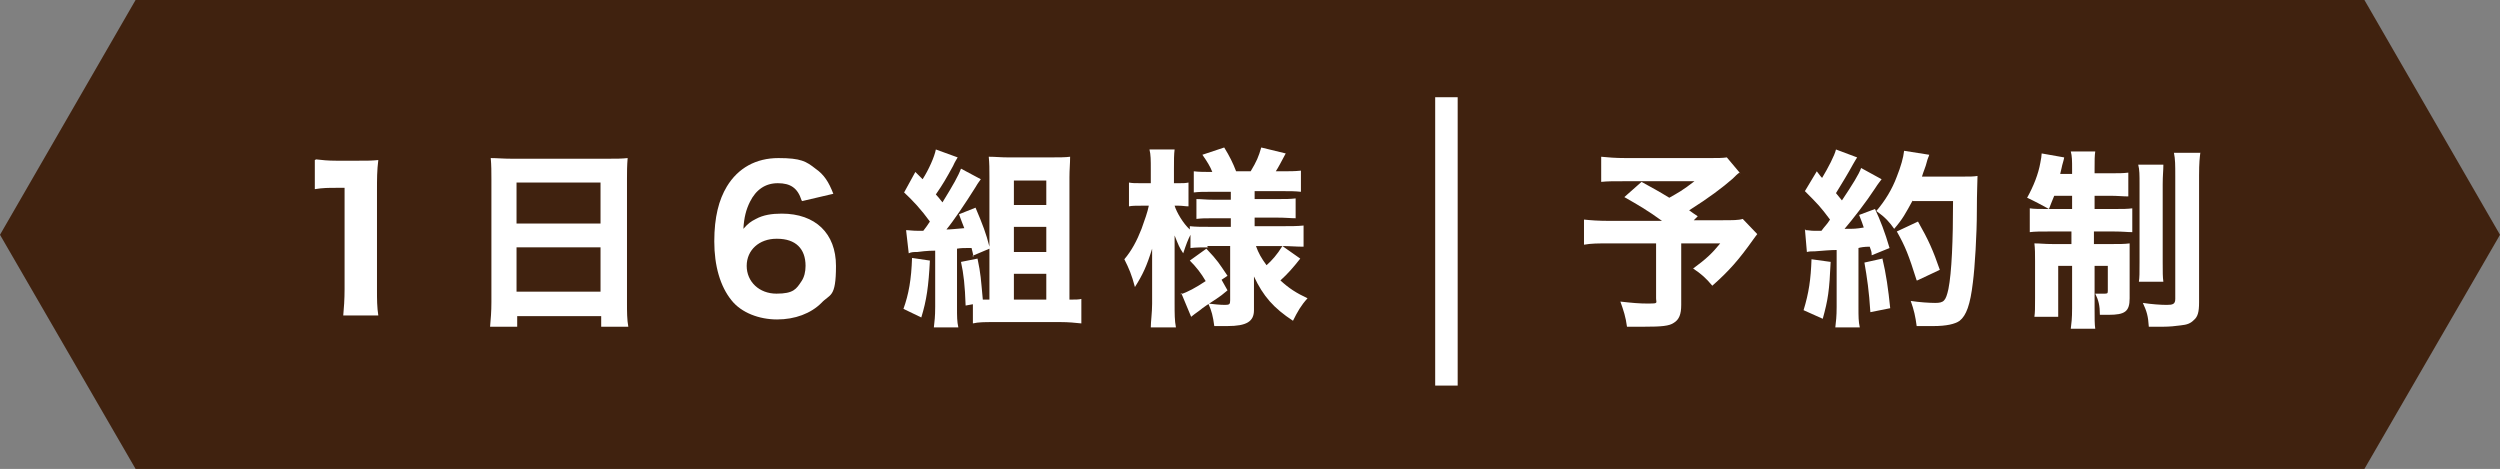
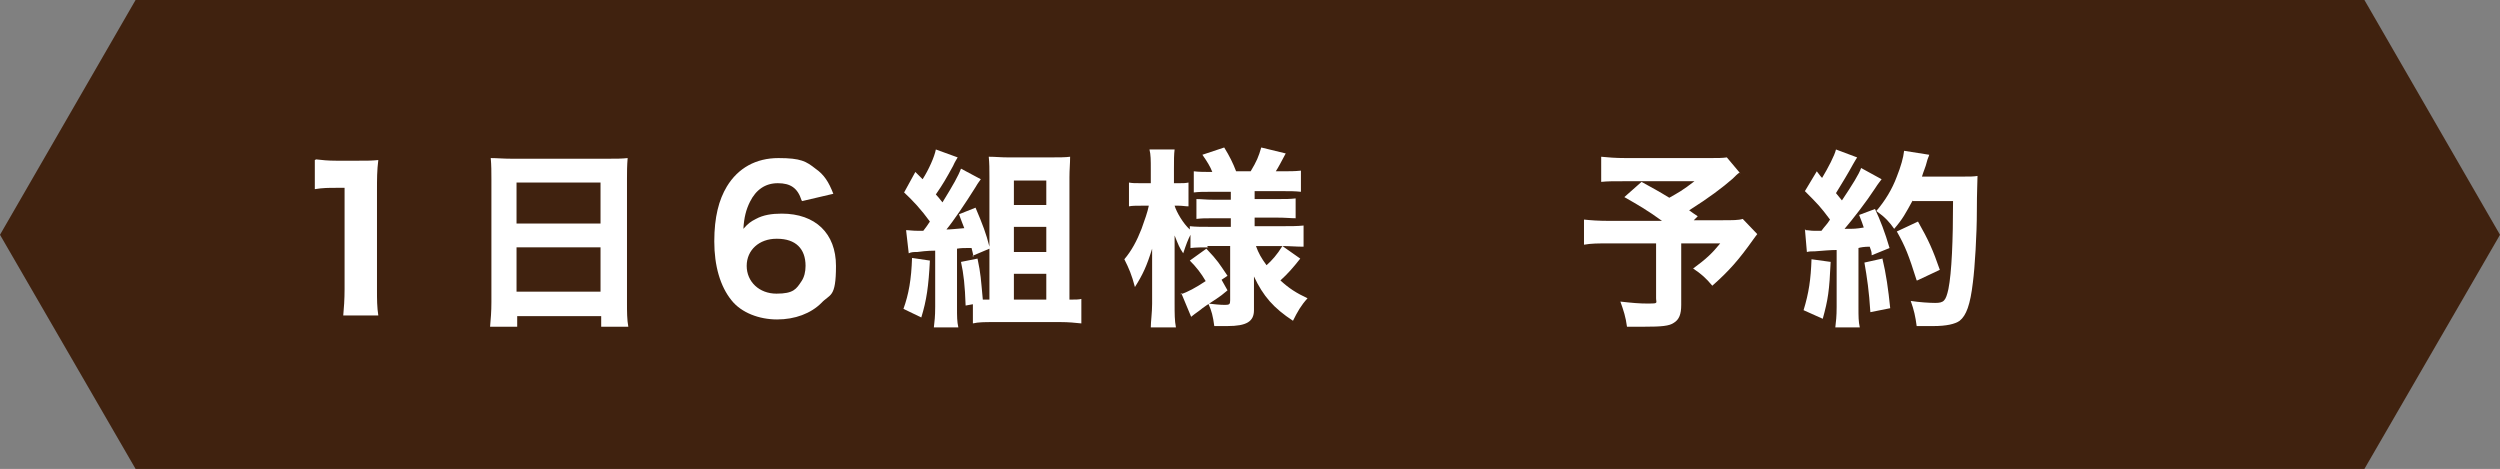
<svg xmlns="http://www.w3.org/2000/svg" id="_レイヤー_2" version="1.1" viewBox="0 0 378 70.9">
  <rect x="0" y="0" width="378" height="70.9" fill="#808080" stroke="none" />
  <defs>
    <style>
      .st0 {
        fill: none;
        stroke: #fff;
        stroke-miterlimit: 10;
        stroke-width: 3.4px;
      }

      .st1 {
        fill: #fff;
      }

      .st2 {
        fill: #40220f;
      }
    </style>
  </defs>
  <g id="_文字">
    <polygon class="st2" points="357.5 0 20.5 0 0 35.5 20.5 70.9 357.5 70.9 378 35.5 357.5 0" />
    <path class="st1" d="M47.8,24.1c.9.1,1.7.2,3.1.2h3.1c1.7,0,2.1,0,3.2-.1-.2,1.6-.2,2.8-.2,4.7v14.8c0,1.6,0,2.7.2,4h-5.3c.1-1.1.2-2.4.2-4v-15.3h-1.3c-1.1,0-2,0-3.2.2v-4.4h0Z" />
    <path class="st1" d="M91.8,24c1.4,0,2.2,0,3.1-.1-.1,1.2-.1,2.1-.1,3.1v18.7c0,1.5,0,2.6.2,3.7h-4.1v-1.6h-12.7v1.6h-4.1c.1-1.1.2-2.3.2-3.7v-18.6c0-1.1,0-2.1-.1-3.2.9,0,1.9.1,3.2.1h14.5ZM90.8,33.8v-6.2h-12.7v6.2h12.7ZM78.1,37.4v6.7h12.7v-6.7h-12.7Z" />
    <path class="st1" d="M121.2,30.3c-.6-1.9-1.7-2.6-3.6-2.6s-3.3,1-4.2,2.8c-.6,1.2-.9,2.4-1,4.1.7-.8,1.1-1.1,1.9-1.5,1.1-.6,2.4-.8,3.9-.8,5.1,0,8.2,3,8.2,7.9s-.9,4.2-2.2,5.6c-1.6,1.6-4,2.5-6.7,2.5s-5.4-1-6.9-2.9c-1.7-2.1-2.6-5.2-2.6-8.9s.7-6.3,1.9-8.3c1.7-2.8,4.4-4.3,7.8-4.3s4.2.5,5.6,1.6c1.3.9,2,2,2.7,3.8l-4.7,1.1h0ZM117.4,36.1c-2.6,0-4.5,1.7-4.5,4.1s1.9,4.2,4.5,4.2,3-.7,3.8-1.9c.4-.6.6-1.4.6-2.3,0-2.6-1.5-4.1-4.3-4.1h0Z" />
    <path class="st1" d="M140.6,39.4c-.2,3.9-.5,6-1.3,8.6l-2.7-1.3c.8-2.2,1.2-4.5,1.3-7.7l2.7.4h0ZM147.2,38.8c-.1-.6-.2-.8-.3-1.3-.3,0-.5,0-.7,0-.4,0-.9,0-1.5.1v8.8c0,1.5,0,2.2.2,3.1h-3.7c.1-.9.2-1.6.2-3.1v-8.5c-.3,0-1.2,0-2.7.2-.5,0-.9,0-1.3.2l-.4-3.5c.5,0,.9.1,1.9.1h.7c.4-.5.6-.8,1-1.4-1.3-1.8-2.6-3.2-3.9-4.4l1.7-3.1c.5.5.7.7,1.1,1.1.9-1.4,1.8-3.4,2-4.5l3.3,1.2c-.1.2-.4.6-.7,1.3-1.1,2-1.5,2.7-2.6,4.3.3.3.6.7,1,1.2,1.6-2.6,2.4-4,2.8-5.1l3,1.6c-.2.3-.4.5-.8,1.2-1.5,2.4-3.4,5.2-4.4,6.4.6,0,1.5-.1,2.7-.2-.3-.8-.4-1-.8-2.1l2.5-1c1.1,2.6,1.6,3.9,2.1,5.9v-10.6c0-1.1,0-2-.1-3,1,0,1.8.1,2.9.1h6.4c1.3,0,2.3,0,3-.1,0,1.1-.1,1.9-.1,3.1v18.5h.3c.6,0,1.1,0,1.5-.1v3.7c-.9-.1-2-.2-3.1-.2h-10.3c-1.1,0-2.2,0-3,.2v-2.9l-1.1.2c-.1-3-.3-4.8-.7-6.6l2.5-.5c.5,2.4.5,3,.8,6.2h1v-7.7l-2.6,1.1h0ZM153.3,31h4.9v-3.7h-4.9v3.7ZM153.3,38.1h4.9v-3.8h-4.9v3.8ZM153.3,45.3h4.9v-3.9h-4.9v3.9Z" />
    <path class="st1" d="M182.7,37.4c-1,0-1.8,0-2.7.1v-2c-.4.8-.6,1.3-1.1,2.8-.6-.9-.7-1.2-1.3-2.7,0,1.9,0,3.1,0,3.6v6.7c0,1.5,0,2.6.2,3.6h-3.8c0-.9.2-2.2.2-3.6v-5.8c0-.4,0-.4,0-1.3,0-.5,0-.5,0-1.2-.8,2.6-1.4,3.9-2.6,5.8-.5-1.9-.9-2.8-1.6-4.2,1.1-1.3,1.9-2.8,2.6-4.6.5-1.4.9-2.5,1.1-3.5h-1.1c-.9,0-1.4,0-1.9.1v-3.6c.5.1.9.1,1.9.1h1.4v-2.1c0-1.4,0-2.2-.2-3h3.8c-.1.8-.1,1.6-.1,3v2.1h.7c.7,0,1,0,1.5-.1v3.6c-.5,0-.9-.1-1.5-.1h-.6c.3,1,1.3,2.7,2.3,3.6v-.5c.9.1,1.7.1,3.1.1h3.1v-1.3h-2.4c-1.6,0-1.9,0-2.8.1v-3c.9,0,1.3.1,2.7.1h2.5v-1.2h-2.8c-1.3,0-2,0-2.8.1v-3.2c.8.1,1.6.1,2.8.1-.3-.8-.8-1.6-1.5-2.6l3.3-1.1c.8,1.3,1.3,2.3,1.8,3.6h2.2c.9-1.5,1.2-2.2,1.6-3.6l3.7.9c-.7,1.3-1.1,2.1-1.5,2.7h.8c1.3,0,2.1,0,3-.1v3.2c-.9-.1-1.6-.1-2.9-.1h-4.1v1.2h3.2c1.6,0,2.1,0,3-.1v3c-.8,0-1.4-.1-3-.1h-3.2v1.3h4.2c1.2,0,2.3,0,3.2-.1v3.2c-1.1,0-2.2-.1-3.1-.1h-4.1c.4,1.1.8,1.8,1.6,2.9.8-.7,1.6-1.6,2.4-2.9l2.7,1.9c-1.1,1.4-1.9,2.3-3,3.3,1.3,1.2,2.4,1.9,4.1,2.7-1,1.1-1.5,2-2.2,3.4-2.9-1.9-4.5-3.7-5.9-6.7,0,1,0,1.5,0,1.9v3.2c0,1.7-1.1,2.4-4,2.4s-.7,0-2,0c-.2-1.5-.4-2.3-.9-3.4.8.1,1.8.2,2.5.2s.8-.1.8-.7v-8.2h-3.5ZM178.5,44.5c1-.3,2.3-1,3.8-2-.7-1.2-1.4-2.1-2.4-3.1l2.5-1.8c1.8,1.9,1.9,2.2,3.2,4.1l-.9.6.9,1.6c-.7.6-1.1.9-1.7,1.3-1.1.7-2,1.3-2.6,1.8-.7.5-.7.5-1.2.9l-1.5-3.6h0Z" />
    <path class="st1" d="M263,26.1c-.3.2-.6.5-1,.9-1.6,1.4-3.6,2.9-6.6,4.8.4.3.7.5,1.3.9l-.6.6h4.2c1.7,0,2.6,0,3.2-.2l2.2,2.3c-.1.1-.3.4-.6.8-2.2,3.1-3.7,4.8-6.2,7-1-1.2-1.7-1.8-2.9-2.6,1.9-1.4,2.8-2.2,4.1-3.8h-5.9v9.3c0,1.4-.3,2.2-1.1,2.7-.7.5-1.9.6-4.5.6s-1.5,0-2.6,0c-.2-1.5-.5-2.4-1-3.8,1.8.2,2.8.3,4.3.3s1.1-.1,1.1-.8v-8.3h-7c-1.8,0-2.8,0-3.9.2v-3.8c1,.1,2,.2,4.1.2h7.7c-2.2-1.6-3.6-2.4-5.7-3.6l2.6-2.3c1.8,1,2.4,1.3,4.2,2.4,1.4-.8,2-1.1,3.8-2.5h-10.4c-2,0-2.7,0-3.7.1v-3.8c1.1.1,2,.2,3.8.2h12.6c1.3,0,1.9,0,2.6-.1l2.1,2.5h0Z" />
    <path class="st1" d="M276.8,39.5c-.2,4.5-.4,5.8-1.2,8.7l-2.9-1.3c.8-2.6,1.1-4.7,1.2-7.7l2.9.4ZM273,34.8c.5,0,.7.1,1.4.1h1c.5-.7.8-.9,1.3-1.7-1.5-2-1.8-2.3-3.8-4.3l1.8-3c.4.5.5.7.8,1,.9-1.5,1.9-3.4,2.1-4.3l3.2,1.2c-.2.3-.3.5-.6,1-.7,1.3-1.8,3.1-2.6,4.4.4.5.5.6.9,1.1,1.6-2.4,2.6-4,2.9-4.9l3.1,1.7c-.2.3-.5.6-1,1.4-1.3,2-3.4,4.7-4.6,6.1,1.5,0,1.7,0,2.9-.2-.2-.6-.3-.9-.7-1.9l2.4-.9c.8,1.7,1.5,3.5,2.2,5.9l-2.7,1.1c0-.6-.1-.7-.3-1.3-.8,0-1.4.1-1.7.2v8.9c0,1.5,0,2.2.2,3.1h-3.7c.1-.9.2-1.6.2-3.1v-8.6c-.9,0-2,.1-3.3.2-.5,0-.8,0-1.2.1l-.3-3.5h0ZM284.6,39c.6,2.5.9,4.7,1.2,7.6l-3,.6c-.2-3.2-.5-5.2-.9-7.5l2.7-.6h0ZM289.2,30.3c-1.1,2-1.5,2.8-2.8,4.3-.7-1-1.3-1.7-2.7-2.7,1.3-1.5,2.4-3.3,3.1-5.2.6-1.5,1-2.9,1.1-3.9l3.8.6c-.1.4-.2.4-.4,1.2-.1.5-.5,1.4-.7,2.1h6.1c1.2,0,1.7,0,2.3-.1,0,.7-.1,2.4-.1,5.3,0,3.5-.3,8.5-.6,10.8-.4,3.4-1,5-2,5.8-.7.5-2,.8-4,.8s-1.5,0-2.5,0c-.2-1.5-.4-2.4-.9-3.8,1.3.2,2.8.3,3.7.3,1.3,0,1.6-.3,2-2.1.5-2.5.7-7.4.7-13.3h-6.1ZM289.8,42.4c-1.2-3.8-1.7-5.1-3-7.4l3.2-1.5c1.6,2.8,2.3,4.4,3.3,7.3l-3.4,1.6h0Z" />
-     <path class="st1" d="M310.6,29.6c-.3.7-.4,1-.8,2-1.3-.7-2-1.1-3.3-1.7,1-1.8,1.7-3.6,2-5.3.1-.5.2-1.1.2-1.4l3.4.6c0,.2-.2.8-.3,1.2,0,0-.1.5-.3,1.3h1.8v-.7c0-1.3,0-2-.2-2.7h3.7c-.1.7-.1,1.3-.1,2.6v.7h2.3c1.4,0,2,0,2.8-.1v3.6c-.8,0-1.6-.1-2.8-.1h-2.3v2h3.1c1.2,0,1.8,0,2.6-.1v3.6c-.8,0-1.4-.1-2.8-.1h-3v1.9h2.7c1.3,0,1.9,0,2.7-.1,0,.6,0,1.2,0,2.5v5.8c0,2-.7,2.5-3.2,2.5s-.6,0-1.3,0c0-1.4-.2-2.2-.7-3.2.4,0,.9,0,1.3,0,.5,0,.6,0,.6-.4v-3.8h-2v6.5c0,1.5,0,2.3.1,3h-3.7c.1-.8.2-1.5.2-3.1v-6.4h-2.1v5c0,1.2,0,1.9,0,2.7h-3.6c.1-.7.1-1.3.1-2.8v-5.6c0-1.1,0-1.9-.1-2.7.9,0,1.5.1,2.8.1h2.8v-1.9h-3.3c-1.4,0-2.2,0-3,.1v-3.6c.7.1,1.4.1,2.5.1h3.9v-2h-2.7,0ZM327.1,25c0,.8-.1,1.5-.1,2.9v11.7c0,1.7,0,2.2.1,3h-3.7c.1-.7.1-1.2.1-3v-11.7c0-1.5,0-2.2-.2-3h3.8ZM332.7,23c-.1.8-.2,1.6-.2,3.5v19.2c0,1.5-.2,2.2-.8,2.7-.5.5-1,.7-2,.8-.7.1-1.7.2-2.6.2s-.5,0-2.2,0c-.1-1.6-.3-2.3-.9-3.6,1.3.2,2.7.3,3.6.3s1.3-.1,1.3-.9v-18.5c0-1.8,0-2.6-.2-3.6h4Z" />
-     <line class="st0" x1="218.7" y1="14.7" x2="218.7" y2="58.3" />
  </g>
</svg>